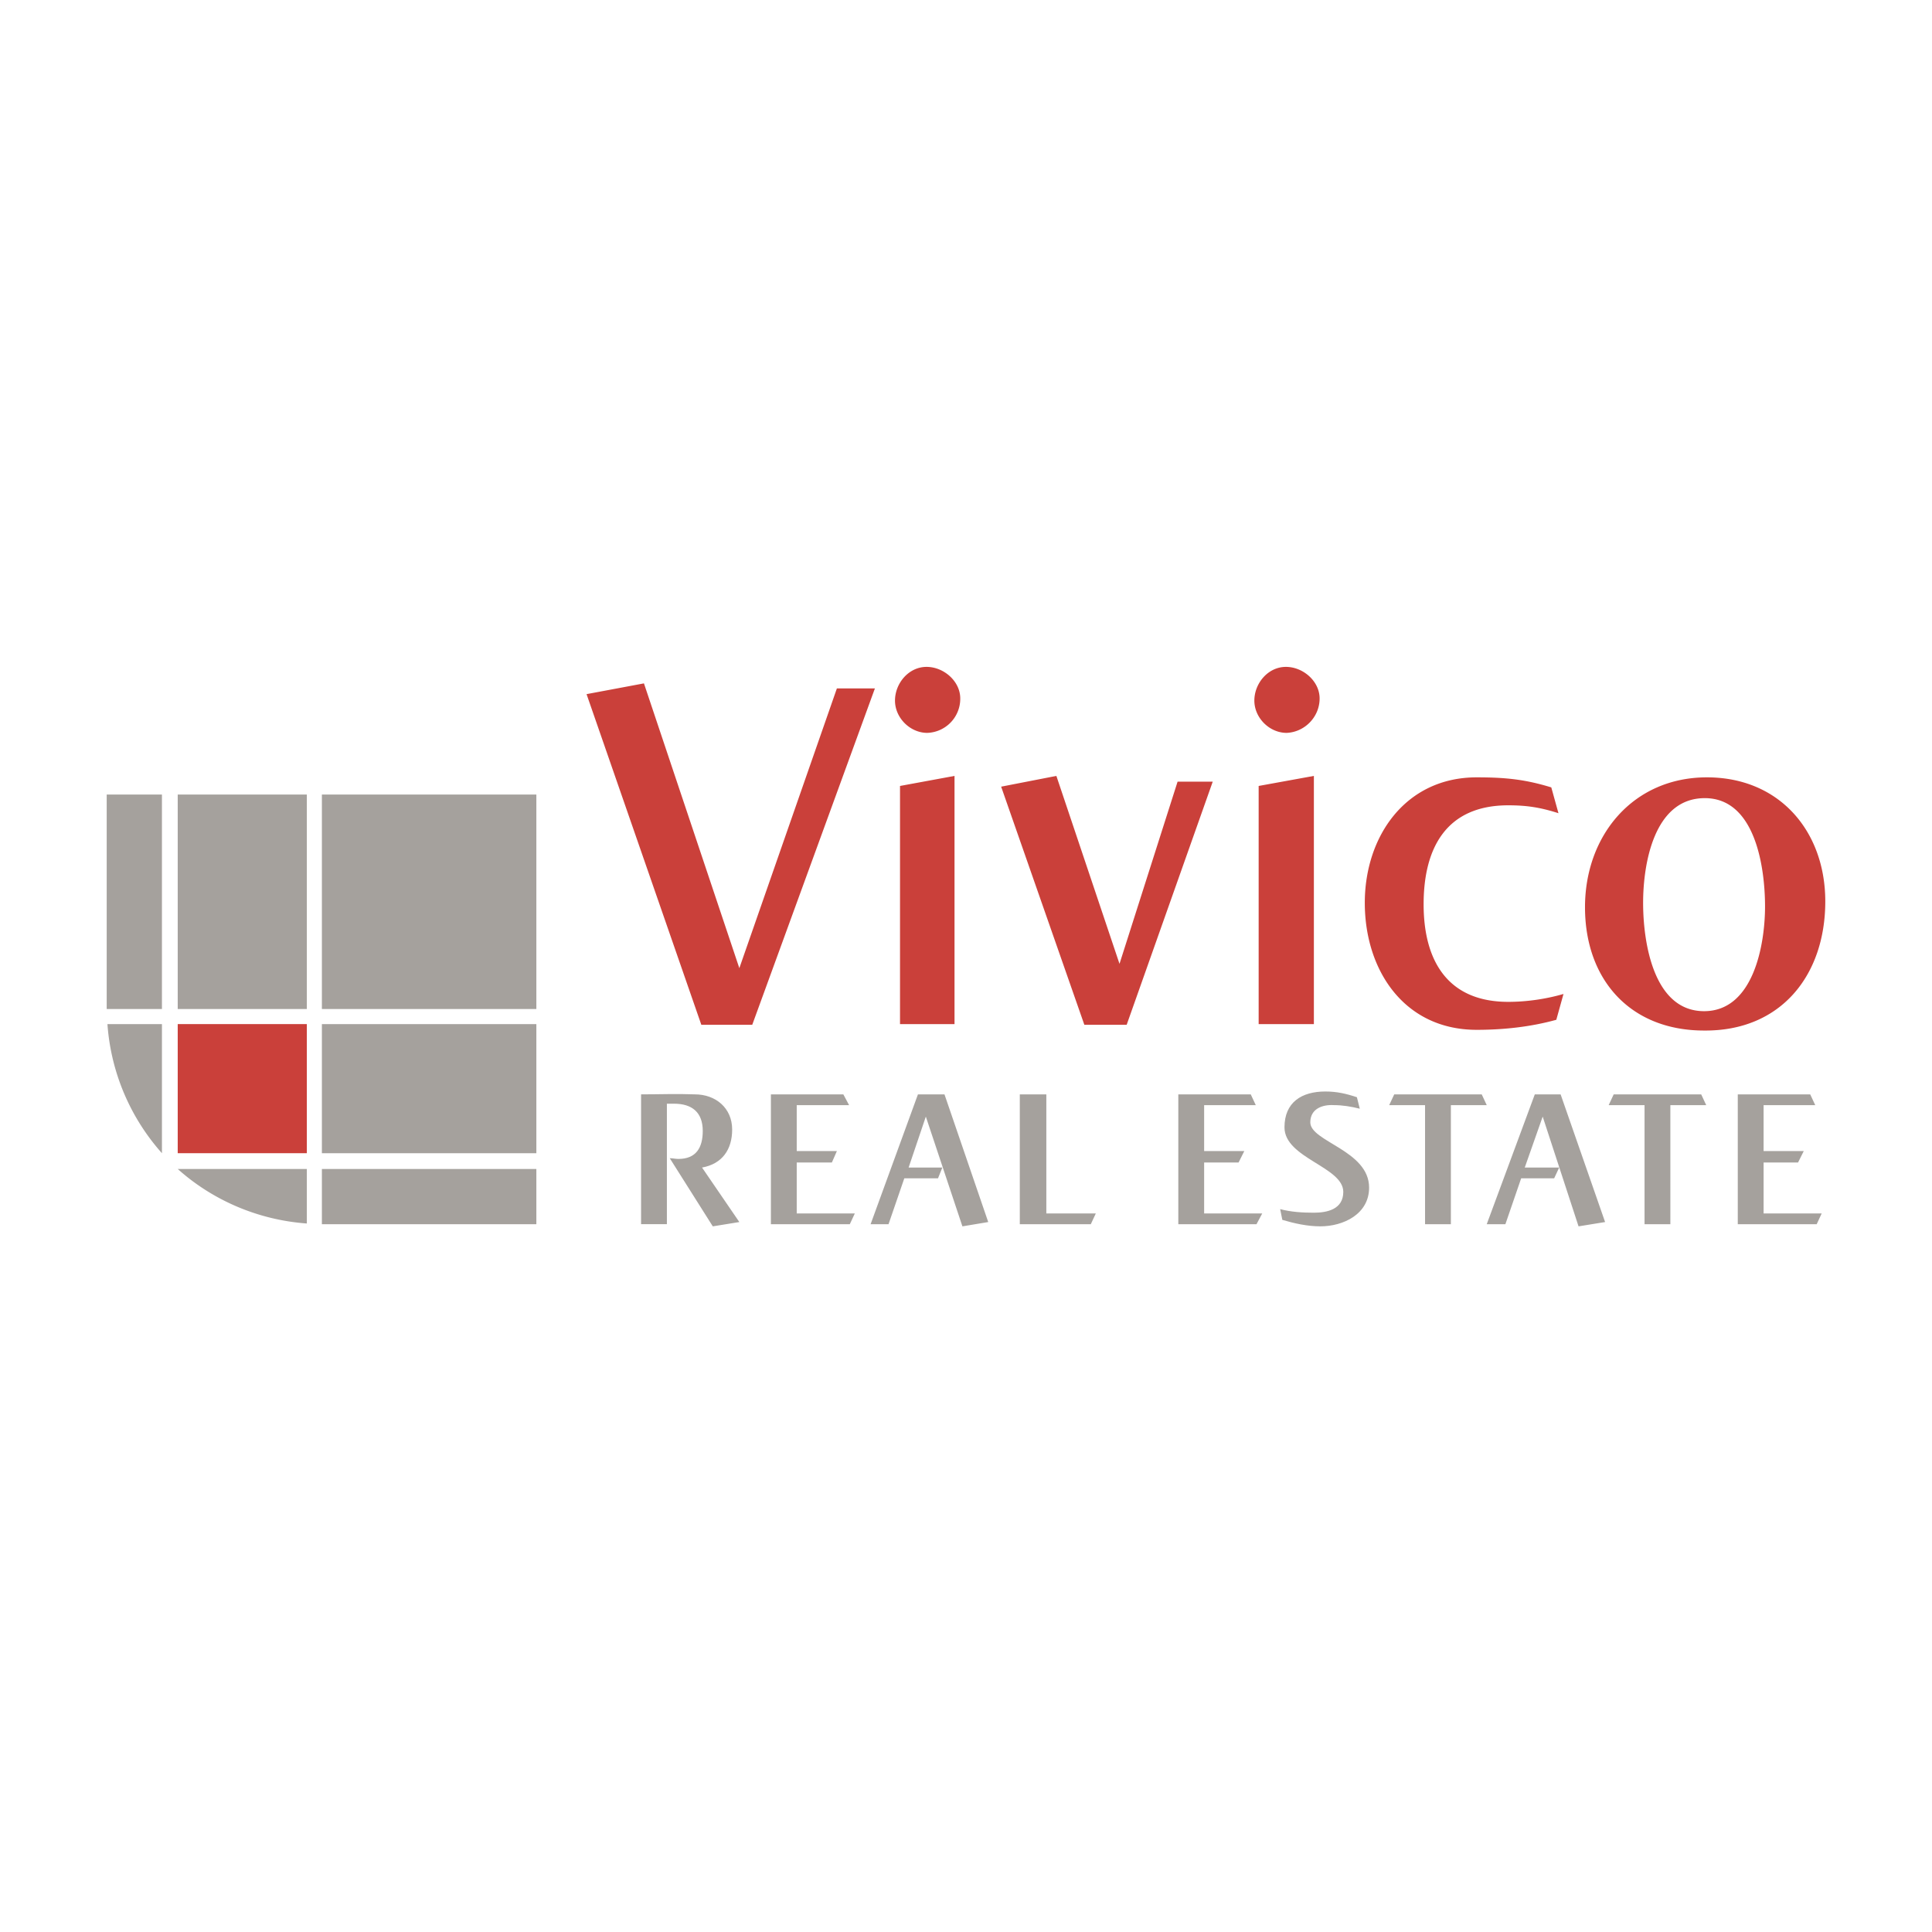
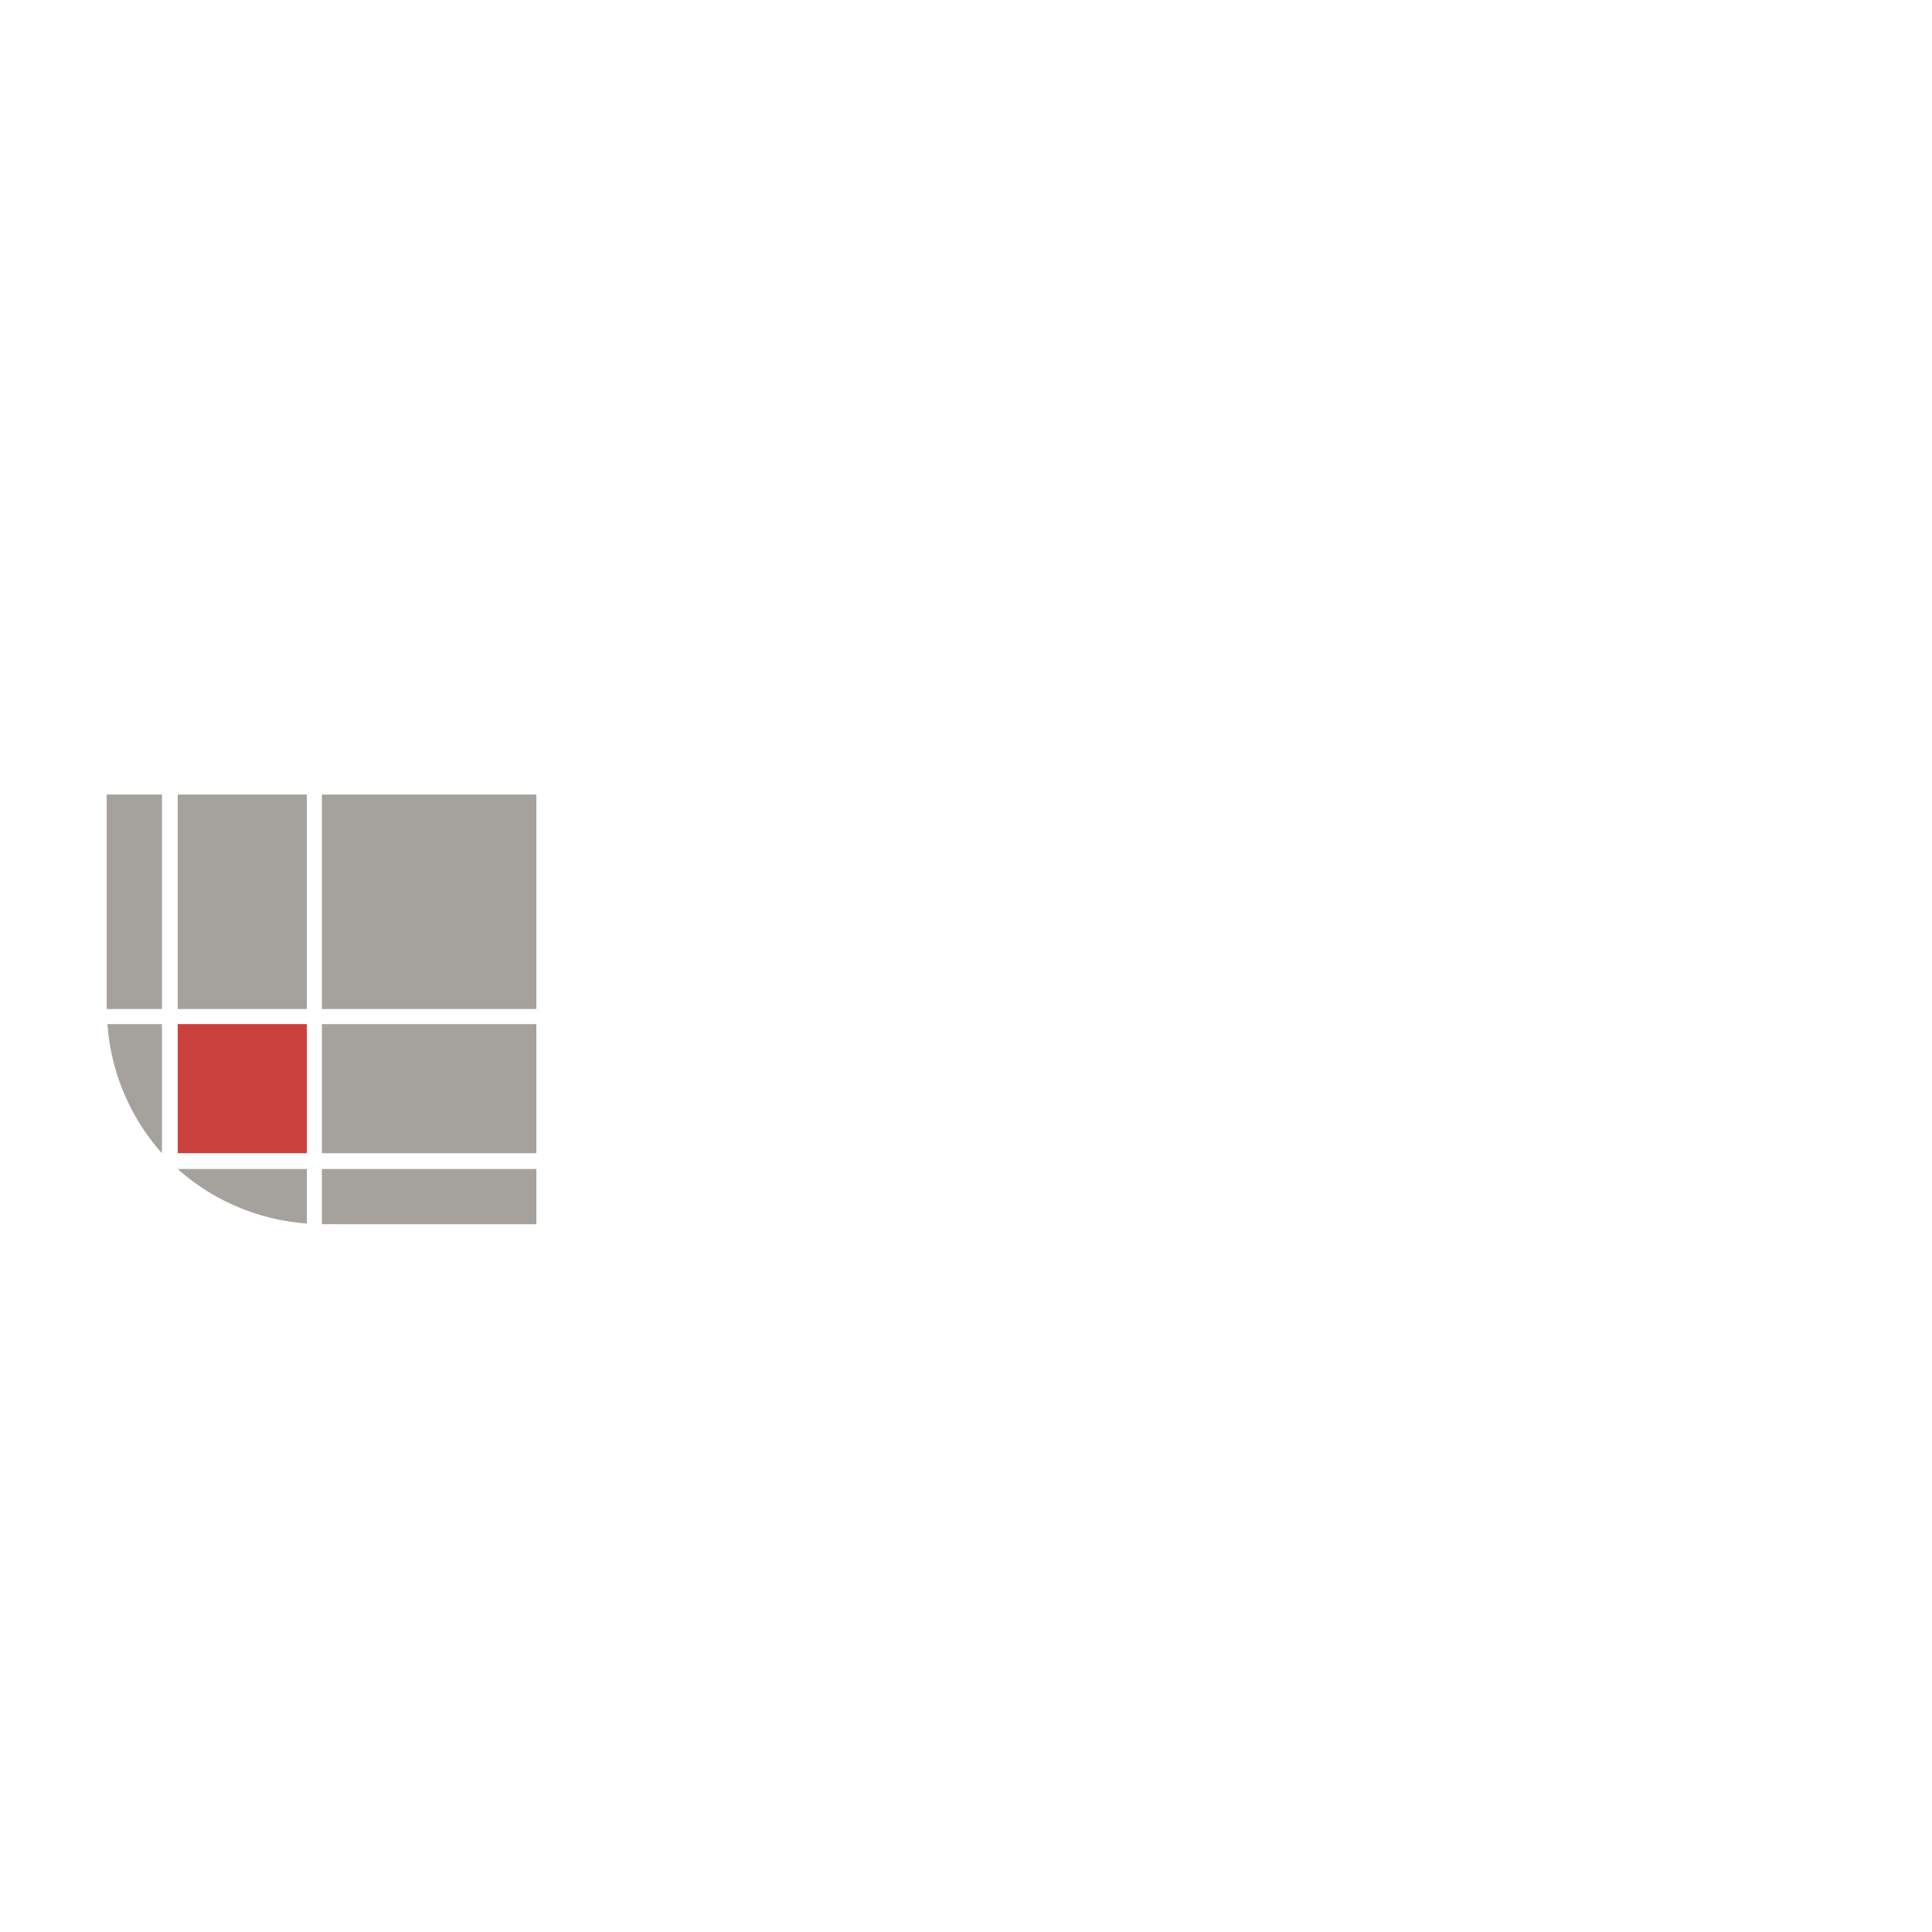
<svg xmlns="http://www.w3.org/2000/svg" width="2500" height="2500" viewBox="0 0 192.756 192.756">
  <g fill-rule="evenodd" clip-rule="evenodd">
    <path fill="#fff" d="M0 0h192.756v192.756H0V0z" />
    <path fill="#ca403a" d="M17.731 102.174h12.881v12.881H17.731v-12.881z" />
    <path fill="#a5a19d" d="M10.646 79.273h5.511v21.397h-5.511V79.273zM17.731 79.273h12.881v21.397H17.731V79.273zM32.115 79.273h21.397v21.397H32.115V79.273zM32.115 102.174h21.397v12.881H32.115v-12.881zM32.115 116.629h21.397v5.51H32.115v-5.51zM16.157 115.055a21.662 21.662 0 0 1-5.438-12.881h5.438v12.881zM30.612 116.629v5.439c-4.938-.359-9.446-2.363-12.881-5.439h12.881z" />
-     <path fill="#ca403a" d="M87.29 68.682h-3.793l-9.733 27.91-9.517-28.411-5.726 1.073 11.451 32.99h5.08L87.29 68.682zM95.805 69.684c0-1.718-1.646-3.149-3.363-3.149-1.789 0-3.148 1.646-3.148 3.364s1.502 3.22 3.221 3.22a3.407 3.407 0 0 0 3.29-3.435zm-.572 32.49V77.413l-5.438 1.002v23.759h5.438zM120.996 77.985h-3.508l-5.795 18.177-6.298-18.749-5.51 1.073 8.301 23.758h4.222l8.588-24.259zM131.658 69.684c0-1.718-1.646-3.149-3.363-3.149-1.789 0-3.148 1.646-3.148 3.364s1.502 3.22 3.221 3.22c1.788-.072 3.29-1.575 3.29-3.435zm-.572 32.49V77.413l-5.51 1.002v23.759h5.51zM155.99 99.168c-1.719.5-3.65.787-5.512.787-6.082 0-8.443-4.151-8.443-9.733 0-5.653 2.289-9.876 8.443-9.876 1.861 0 3.221.215 5.01.788l-.715-2.576c-2.576-.787-4.51-1.002-7.443-1.002-7.084 0-11.164 5.868-11.164 12.523 0 6.728 3.936 12.667 11.164 12.667 2.648 0 5.367-.287 7.943-1.002l.717-2.576zM182.109 89.936c0-7.013-4.58-12.38-11.807-12.38-7.371 0-12.166 5.796-12.166 12.953 0 7.228 4.508 12.308 11.879 12.308 7.659.072 12.094-5.51 12.094-12.881zm-6.011.501c0 3.793-1.145 10.448-6.082 10.448-5.08 0-6.082-6.941-6.082-10.806s1.072-10.448 6.154-10.448c5.08 0 6.01 7.013 6.01 10.806z" />
-     <path d="M73.764 121.924l-3.721-5.438c2.003-.359 3.005-1.789 3.005-3.793 0-2.146-1.646-3.508-3.721-3.508-1.789-.07-3.578 0-5.367 0v12.953h2.576v-12.021h.716c1.789 0 2.862.857 2.862 2.719 0 1.646-.644 2.791-2.434 2.791-.286 0-.572-.072-.858-.072l4.294 6.799 2.648-.43zM85.286 121.064H79.49v-5.08h3.506l.501-1.144H79.49v-4.58h5.223l-.572-1.074h-7.228v12.953h7.872l.501-1.075zM98.596 121.924l-4.365-12.738h-2.648l-4.723 12.953h1.789l1.575-4.58h3.363l.43-1.073h-3.364l1.718-5.082 3.649 10.95 2.576-.43zM109.33 121.064h-4.937v-11.878h-2.647v12.953h7.084l.5-1.075zM125.934 121.064h-5.797v-5.08h3.435l.573-1.144h-4.008v-4.58h5.152l-.5-1.074h-7.228v12.953h7.8l.573-1.075zM136.596 118.488c0-3.721-5.867-4.578-5.867-6.512 0-1.359 1.217-1.789 2.361-1.717.857 0 1.717.143 2.576.357l-.287-1.145c-1.072-.357-2.004-.572-3.148-.572-2.361 0-4.078 1.072-4.078 3.578 0 3.076 5.867 3.936 5.867 6.439 0 1.719-1.574 2.076-2.934 2.076-1.145 0-2.291-.072-3.363-.357l.215 1.072c1.217.359 2.504.645 3.793.645 2.289.002 4.865-1.215 4.865-3.864zM148.332 110.26l-.5-1.074h-8.73l-.502 1.074h3.578v11.879h2.576V110.26h3.578zM160.141 121.924l-4.438-12.738h-2.576l-4.795 12.953h1.861l1.575-4.58h3.291l.502-1.073h-3.436l1.789-5.082 3.578 10.95 2.649-.43zM170.23 110.26l-.501-1.074h-8.731l-.5 1.074h3.578v11.879h2.576V110.26h3.578zM181.752 121.064h-5.797v-5.08h3.436l.572-1.144h-4.008v-4.58h5.152l-.5-1.074h-7.228v12.953h7.873l.5-1.075z" fill="#a5a19d" />
  </g>
</svg>